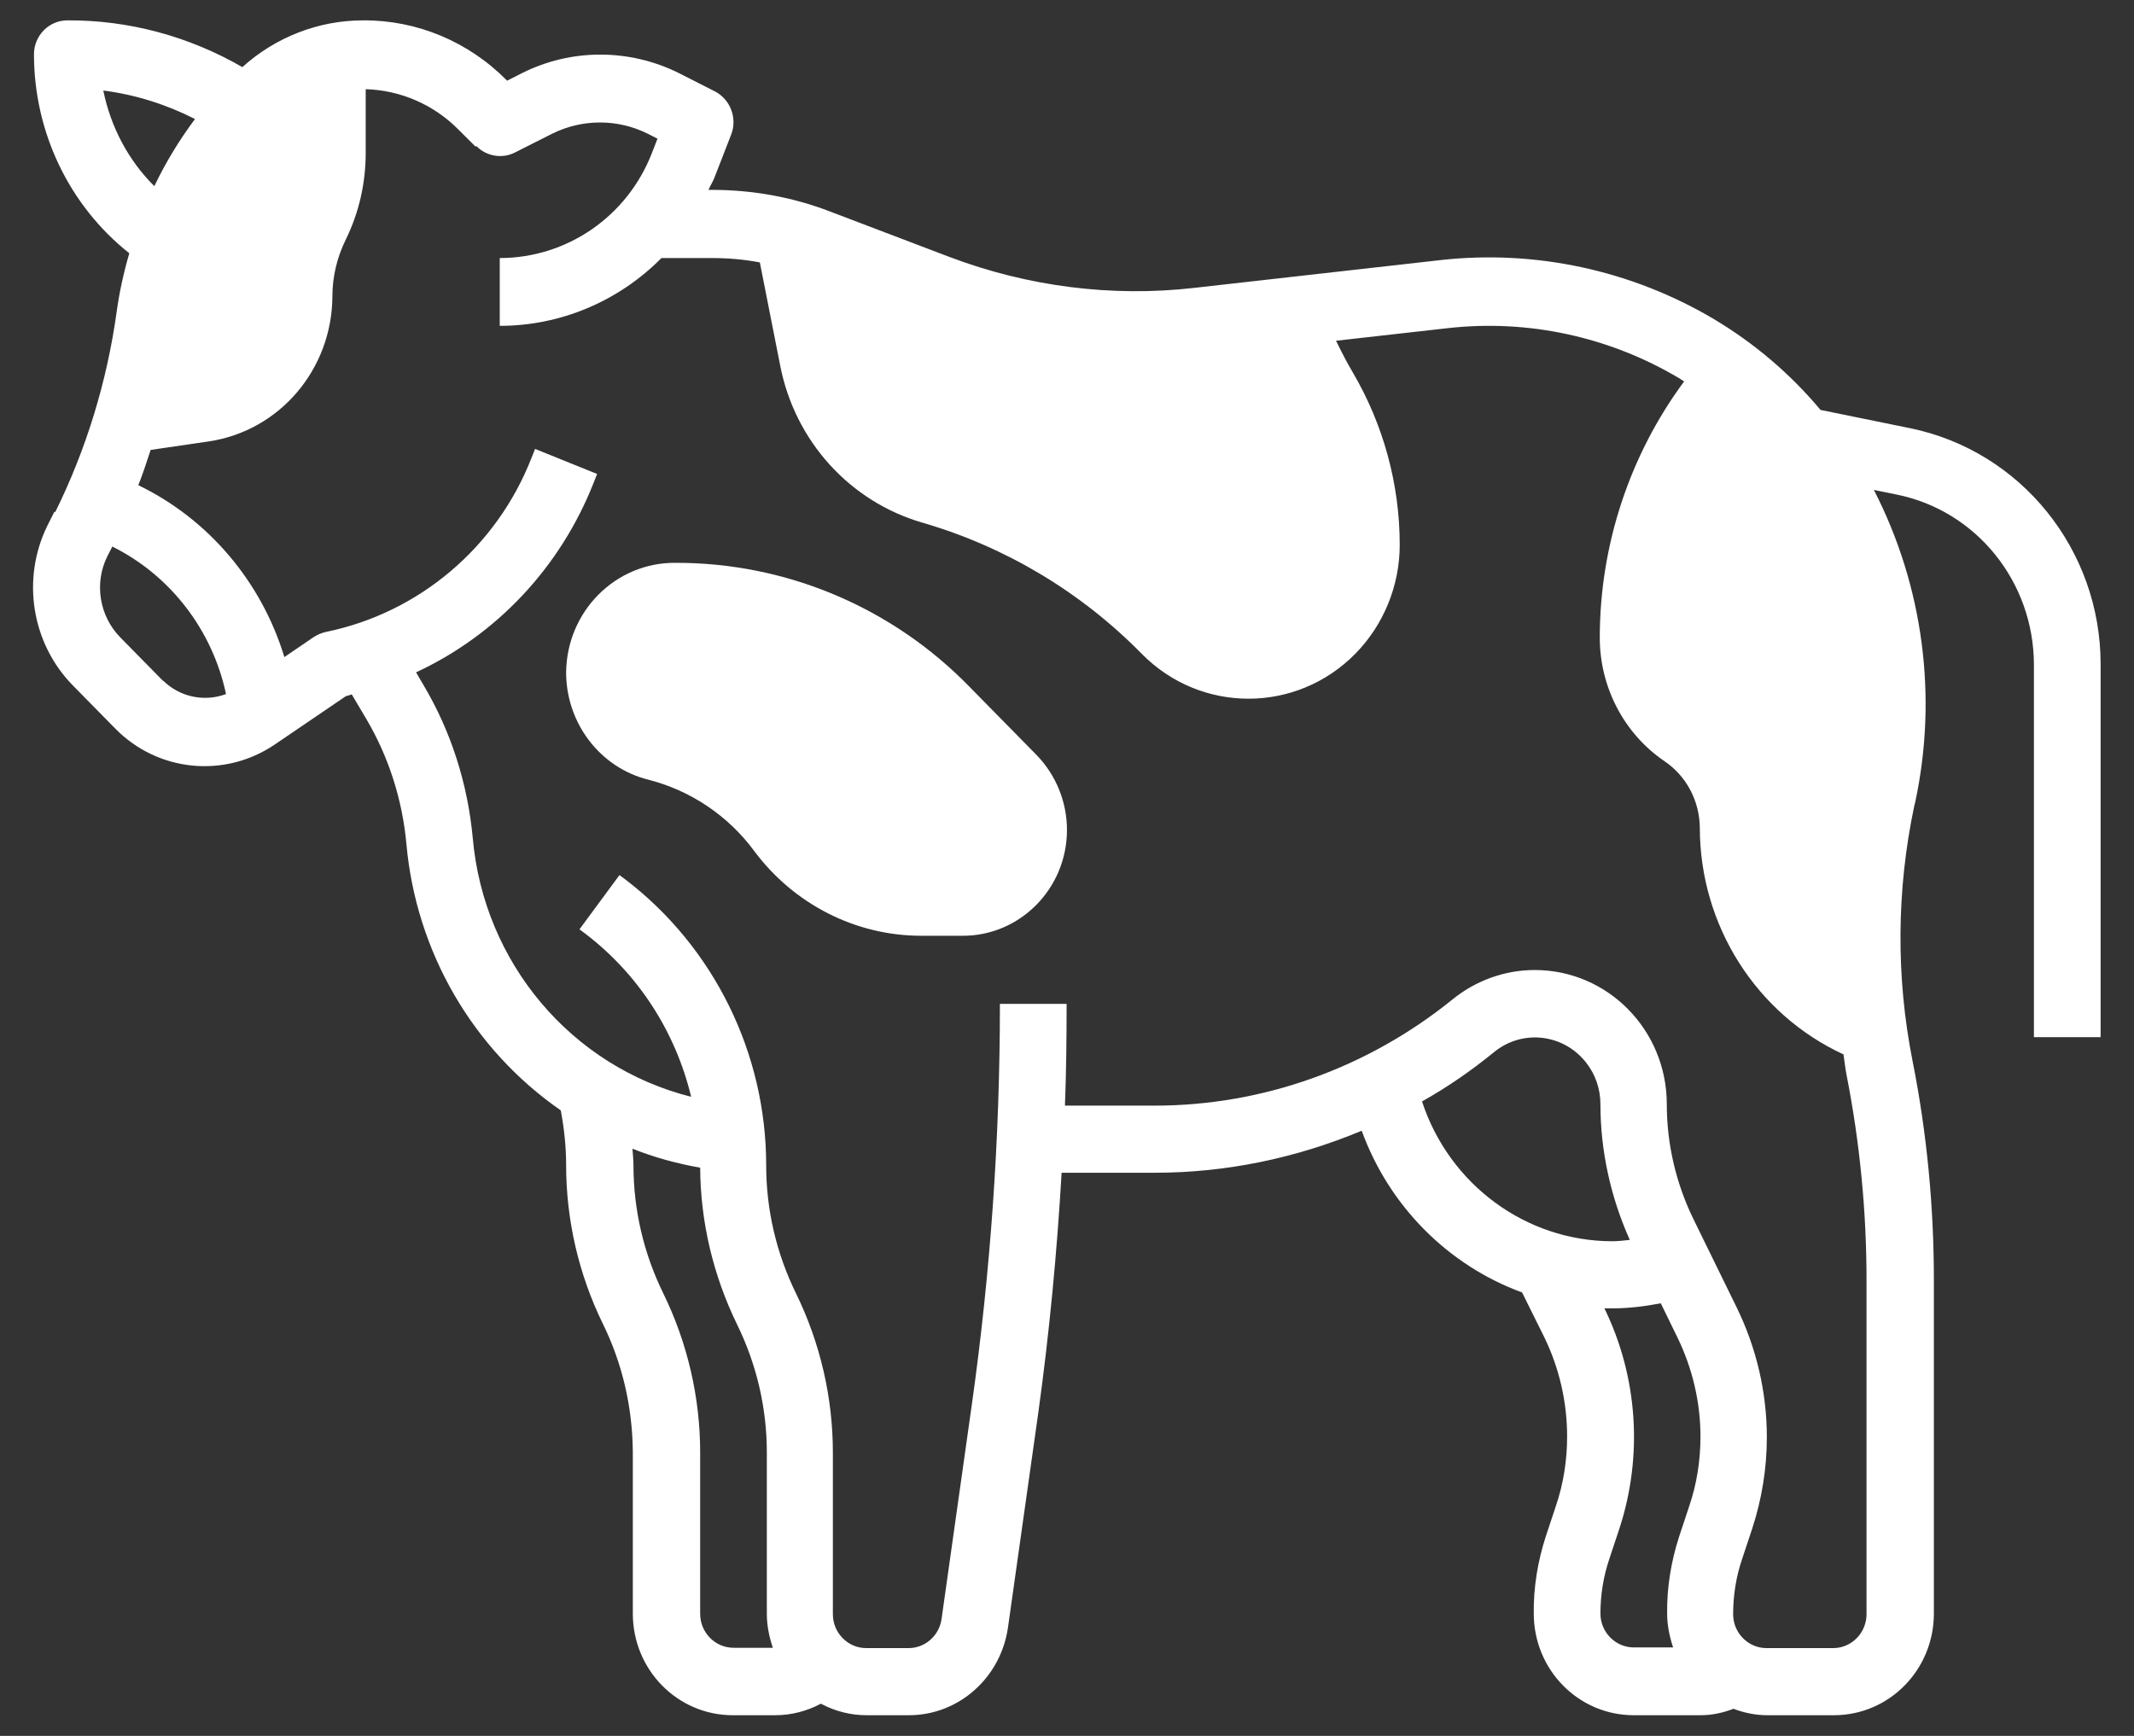
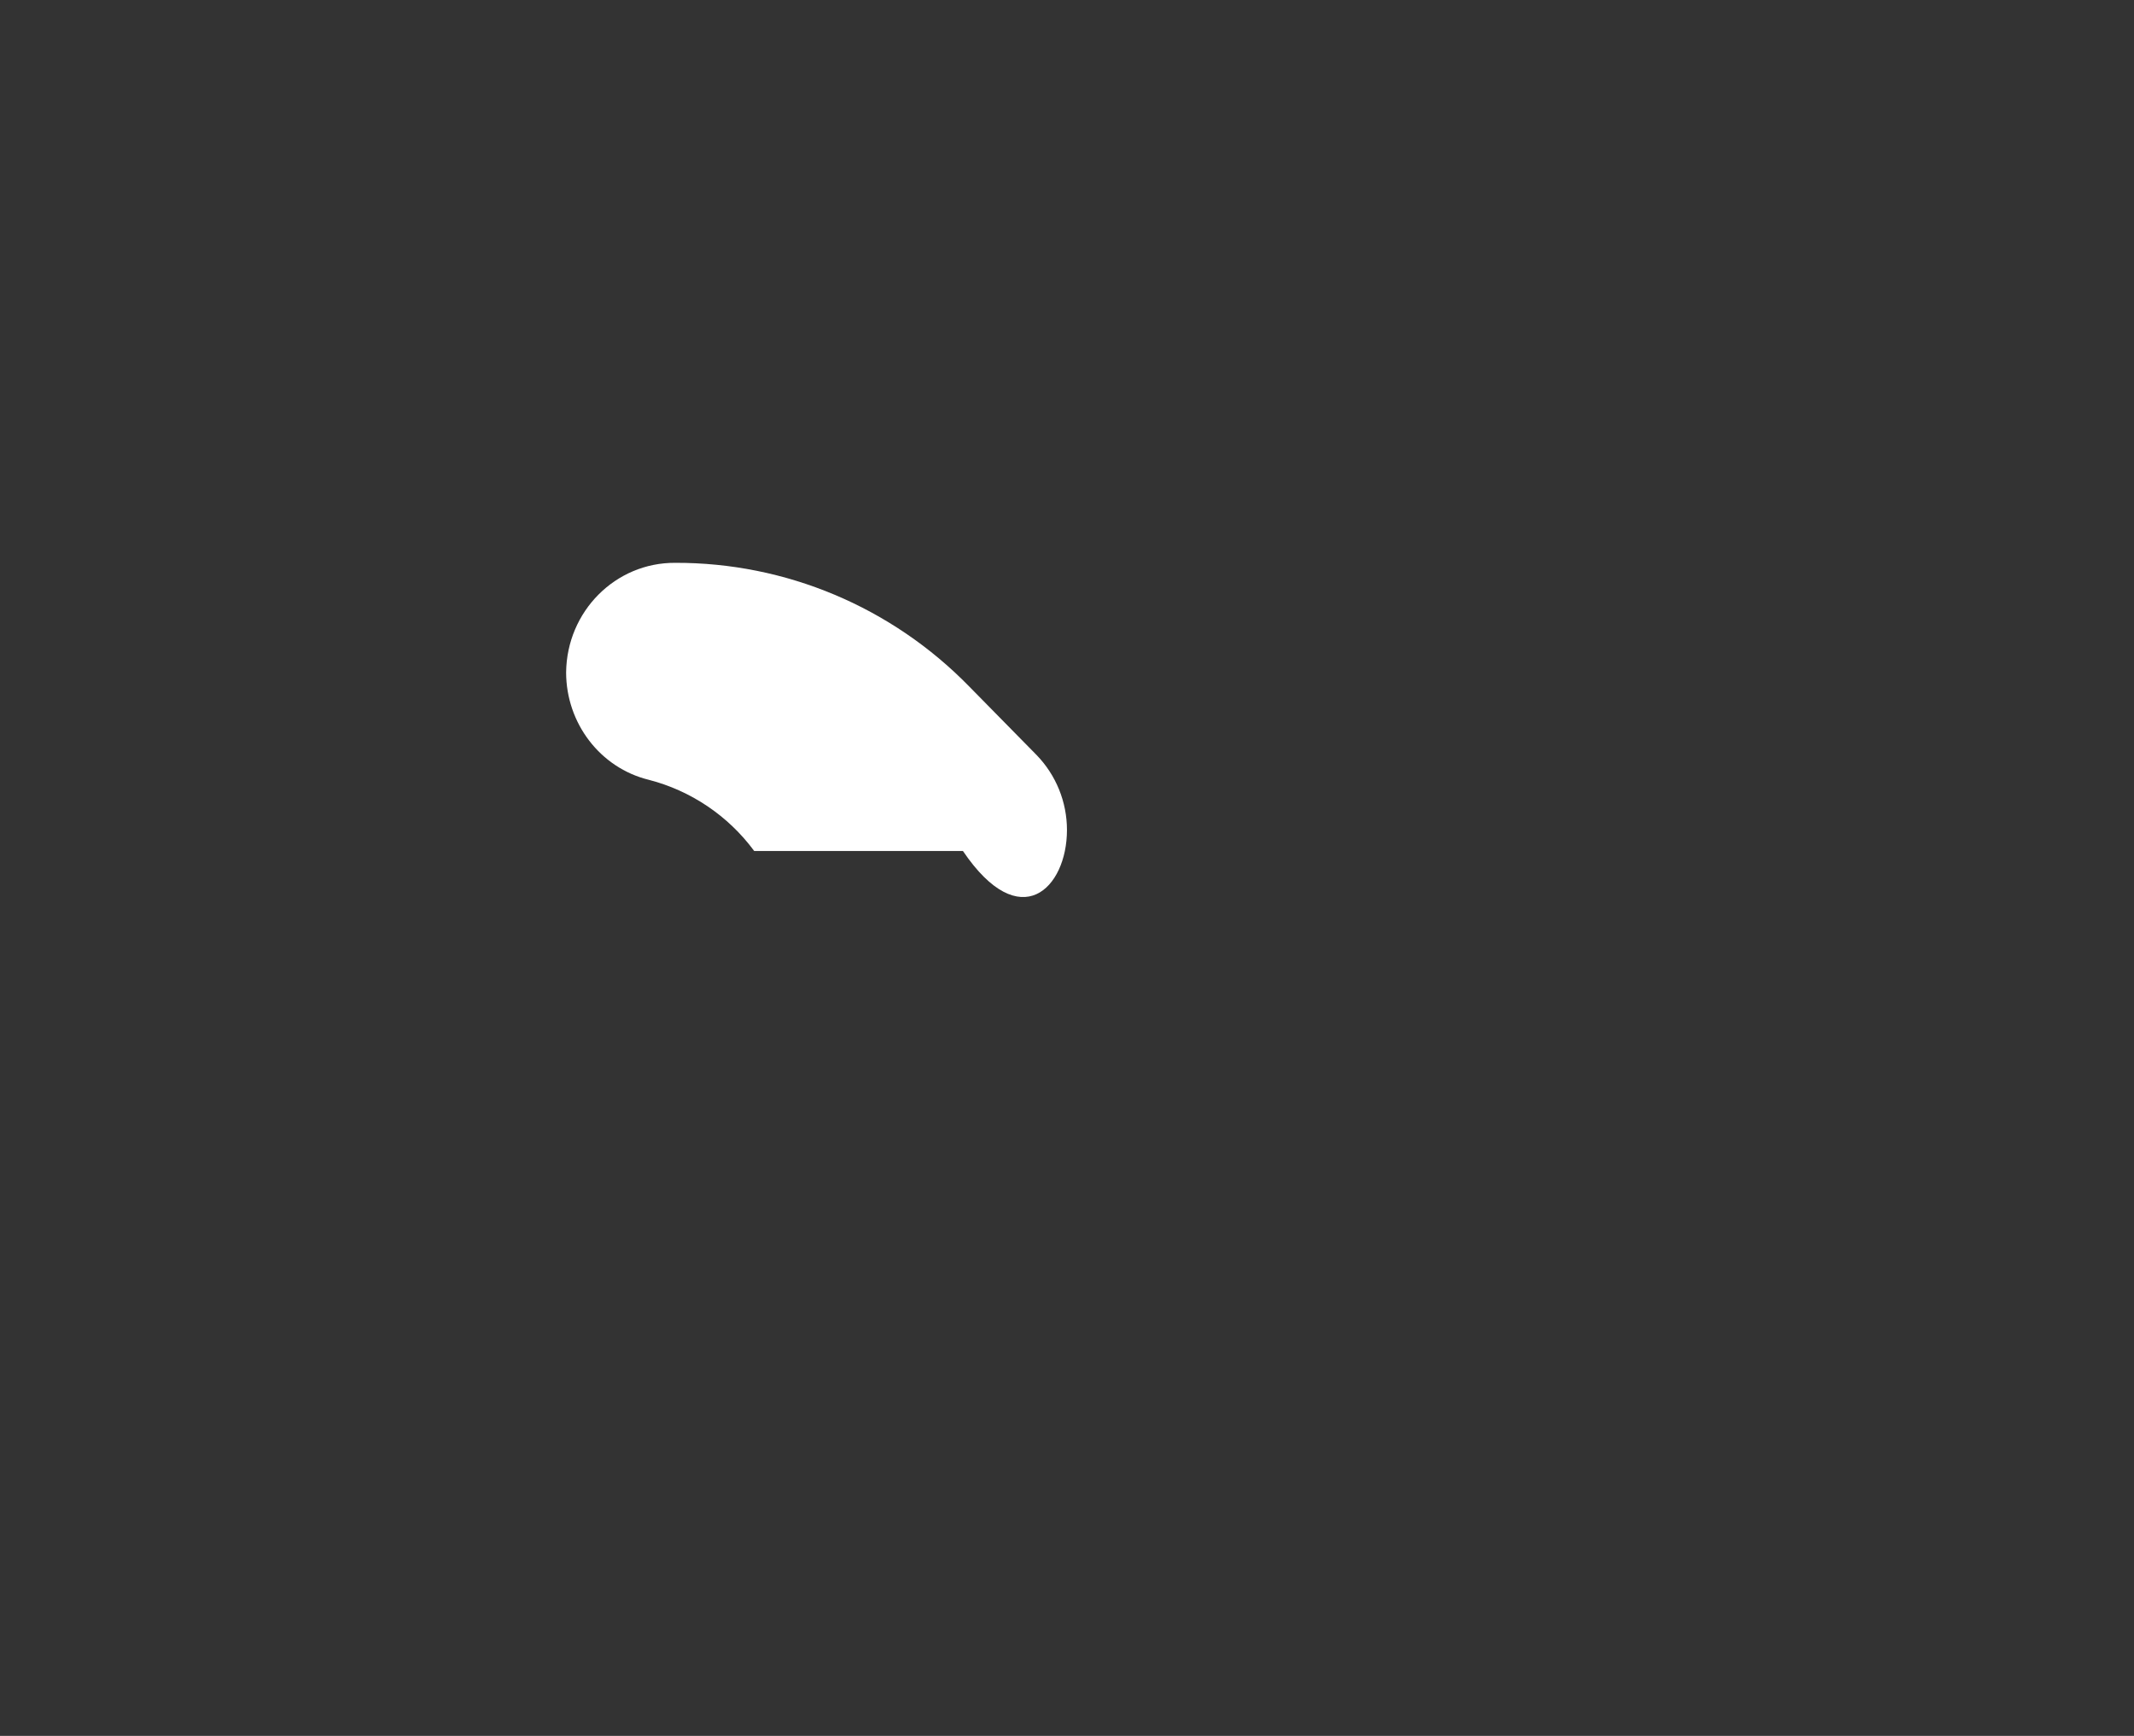
<svg xmlns="http://www.w3.org/2000/svg" fill="none" viewBox="0 0 59 48" height="48" width="59">
  <rect x="0" y="0" width="59" height="48" fill="#333333" stroke="none" />
-   <path fill="white" d="M1.501 14.156L1.307 14.541C0.588 16.013 0.874 17.785 2.008 18.947L3.188 20.147C4.368 21.347 6.212 21.525 7.595 20.588L9.567 19.247C9.623 19.238 9.669 19.219 9.724 19.2L10.13 19.884C10.748 20.934 11.125 22.116 11.236 23.334C11.503 26.316 13.071 29.016 15.504 30.703C15.597 31.2 15.652 31.706 15.652 32.213C15.652 33.741 16.002 35.241 16.666 36.6C17.21 37.706 17.486 38.916 17.496 40.153V44.616C17.496 46.172 18.731 47.428 20.261 47.428H21.432C21.875 47.428 22.308 47.316 22.695 47.109C23.082 47.316 23.515 47.428 23.958 47.428H25.129C26.502 47.428 27.664 46.397 27.867 45.01L28.706 39.066C29.01 36.872 29.222 34.65 29.351 32.428H31.932C33.896 32.428 35.832 32.025 37.648 31.266C38.404 33.347 40.035 34.988 42.082 35.738L42.7 36.984C43.114 37.838 43.327 38.775 43.327 39.722C43.327 40.378 43.225 41.035 43.013 41.653L42.736 42.488C42.515 43.172 42.395 43.894 42.405 44.616C42.405 46.172 43.64 47.428 45.17 47.428H47.014C47.328 47.428 47.632 47.363 47.927 47.25C48.222 47.363 48.544 47.428 48.858 47.428H50.702C52.232 47.428 53.467 46.172 53.467 44.616V35.391C53.467 33.356 53.274 31.331 52.877 29.334C52.416 27.009 52.435 24.61 52.923 22.294L52.951 22.181C53.578 19.256 53.172 16.2 51.808 13.547L52.453 13.678C54.647 14.128 56.224 16.088 56.233 18.366V28.678H58.077V18.366C58.077 15.197 55.873 12.469 52.813 11.841L50.333 11.335C49.494 10.331 48.498 9.488 47.383 8.822C45.106 7.472 42.451 6.9 39.833 7.191L33.02 7.96C30.734 8.222 28.411 7.922 26.253 7.106L22.953 5.85C21.911 5.447 20.796 5.25 19.68 5.25H19.588C19.634 5.138 19.699 5.044 19.745 4.931L20.215 3.722C20.39 3.272 20.197 2.756 19.773 2.531L18.759 2.016C17.394 1.341 15.799 1.341 14.444 2.016L14.02 2.231C12.96 1.153 11.531 0.553 10.038 0.563C8.802 0.563 7.613 1.031 6.7 1.856C5.225 1.003 3.557 0.553 1.861 0.563C1.354 0.563 0.939 0.985 0.939 1.5C0.939 3.647 1.907 5.681 3.575 7.003C3.419 7.538 3.299 8.081 3.225 8.625C2.958 10.547 2.386 12.422 1.529 14.156H1.501ZM4.506 18.825L3.326 17.625C2.746 17.035 2.598 16.125 2.967 15.384L3.105 15.113C4.709 15.909 5.871 17.419 6.249 19.191C5.65 19.416 4.977 19.275 4.516 18.825H4.506ZM19.358 44.625V40.163C19.358 38.644 19.008 37.135 18.344 35.775C17.8 34.669 17.514 33.459 17.514 32.222C17.514 32.072 17.496 31.913 17.486 31.763C18.095 32.006 18.722 32.175 19.358 32.288C19.367 33.788 19.717 35.26 20.372 36.609C20.916 37.716 21.201 38.925 21.201 40.163V44.625C21.201 44.944 21.266 45.263 21.367 45.563H20.28C19.773 45.563 19.358 45.141 19.358 44.625ZM39.326 30.45C40.026 30.056 40.69 29.597 41.308 29.091C42.091 28.453 43.225 28.584 43.852 29.381C44.11 29.709 44.248 30.113 44.248 30.535C44.248 31.828 44.534 33.113 45.06 34.285C44.894 34.303 44.728 34.322 44.562 34.322C42.183 34.313 40.072 32.756 39.316 30.459L39.326 30.45ZM44.248 44.625C44.248 44.1 44.331 43.584 44.497 43.097L44.774 42.263C45.428 40.256 45.281 38.072 44.359 36.178C44.433 36.178 44.497 36.178 44.571 36.178C45.023 36.178 45.474 36.122 45.917 36.038L46.378 36.984C46.793 37.838 47.014 38.775 47.014 39.722C47.014 40.378 46.913 41.035 46.701 41.653L46.424 42.488C46.203 43.172 46.083 43.894 46.092 44.616C46.092 44.934 46.157 45.253 46.258 45.553H45.17C44.663 45.553 44.248 45.131 44.248 44.616V44.625ZM13.172 4.041C13.449 4.322 13.882 4.397 14.232 4.219L15.255 3.703C16.094 3.281 17.081 3.281 17.92 3.703L18.178 3.835L18.021 4.238C17.339 5.991 15.67 7.135 13.817 7.135V9.01C15.495 9.01 17.099 8.335 18.288 7.135H19.671C20.123 7.135 20.565 7.172 21.008 7.256L21.57 10.106C21.976 12.197 23.497 13.875 25.516 14.456C27.802 15.122 29.886 16.369 31.563 18.075C33.195 19.735 35.841 19.735 37.473 18.075C38.256 17.278 38.699 16.191 38.699 15.066C38.699 13.388 38.247 11.738 37.399 10.294C37.233 10.013 37.085 9.722 36.938 9.422L40.017 9.075C42.248 8.822 44.497 9.31 46.433 10.463C46.479 10.491 46.516 10.519 46.562 10.547C45.05 12.591 44.23 15.085 44.23 17.634C44.23 19.003 44.903 20.288 46.018 21.047C46.627 21.459 46.986 22.144 46.996 22.884C46.996 25.584 48.554 28.041 50.969 29.156C50.996 29.344 51.015 29.531 51.052 29.719C51.421 31.594 51.605 33.497 51.605 35.41V44.635C51.605 45.15 51.19 45.572 50.683 45.572H48.839C48.332 45.572 47.917 45.15 47.917 44.635C47.917 44.109 48 43.594 48.166 43.106L48.443 42.272C48.71 41.456 48.849 40.603 48.849 39.741C48.849 38.503 48.563 37.275 48.019 36.16L46.83 33.731C46.341 32.738 46.083 31.641 46.083 30.535C46.083 28.481 44.451 26.822 42.432 26.822C41.603 26.822 40.801 27.113 40.155 27.638C37.814 29.531 34.919 30.572 31.923 30.572H29.443C29.48 29.634 29.489 28.697 29.489 27.759H27.645C27.645 31.463 27.387 35.156 26.871 38.822L26.032 44.766C25.968 45.225 25.58 45.572 25.119 45.572H23.949C23.442 45.572 23.027 45.15 23.027 44.635V40.163C23.027 38.644 22.677 37.135 22.013 35.775C21.469 34.669 21.183 33.459 21.183 32.222C21.183 29.119 19.736 26.194 17.302 24.328L17.127 24.197L16.021 25.697L16.196 25.828C17.652 26.944 18.676 28.528 19.109 30.328C15.799 29.494 13.375 26.625 13.071 23.175C12.932 21.675 12.471 20.222 11.706 18.938L11.503 18.591C13.744 17.55 15.495 15.675 16.408 13.36L16.509 13.106L14.794 12.413L14.693 12.666C13.725 15.141 11.577 16.95 9.005 17.475C8.885 17.503 8.775 17.55 8.673 17.616L7.862 18.169C7.226 16.078 5.76 14.353 3.824 13.416C3.953 13.097 4.055 12.769 4.165 12.441L5.769 12.206C7.733 11.916 9.18 10.21 9.19 8.194C9.19 7.65 9.319 7.116 9.558 6.628C9.927 5.878 10.111 5.063 10.111 4.219V2.466C11.079 2.494 12.001 2.897 12.683 3.591L13.144 4.05L13.172 4.041ZM2.856 2.503C3.741 2.616 4.599 2.888 5.391 3.291C4.958 3.872 4.58 4.491 4.267 5.147C3.548 4.435 3.059 3.506 2.856 2.503Z" />
-   <path fill="white" d="M17.939 21.563C19.1 21.863 20.133 22.556 20.852 23.531C21.949 25.003 23.654 25.875 25.47 25.875H26.623C28.208 25.875 29.499 24.563 29.499 22.95C29.499 22.172 29.195 21.431 28.66 20.878L26.798 18.984C24.65 16.781 21.718 15.553 18.667 15.563C17.017 15.553 15.671 16.903 15.652 18.591C15.652 19.997 16.593 21.234 17.939 21.563Z" />
+   <path fill="white" d="M17.939 21.563C19.1 21.863 20.133 22.556 20.852 23.531H26.623C28.208 25.875 29.499 24.563 29.499 22.95C29.499 22.172 29.195 21.431 28.66 20.878L26.798 18.984C24.65 16.781 21.718 15.553 18.667 15.563C17.017 15.553 15.671 16.903 15.652 18.591C15.652 19.997 16.593 21.234 17.939 21.563Z" />
</svg>